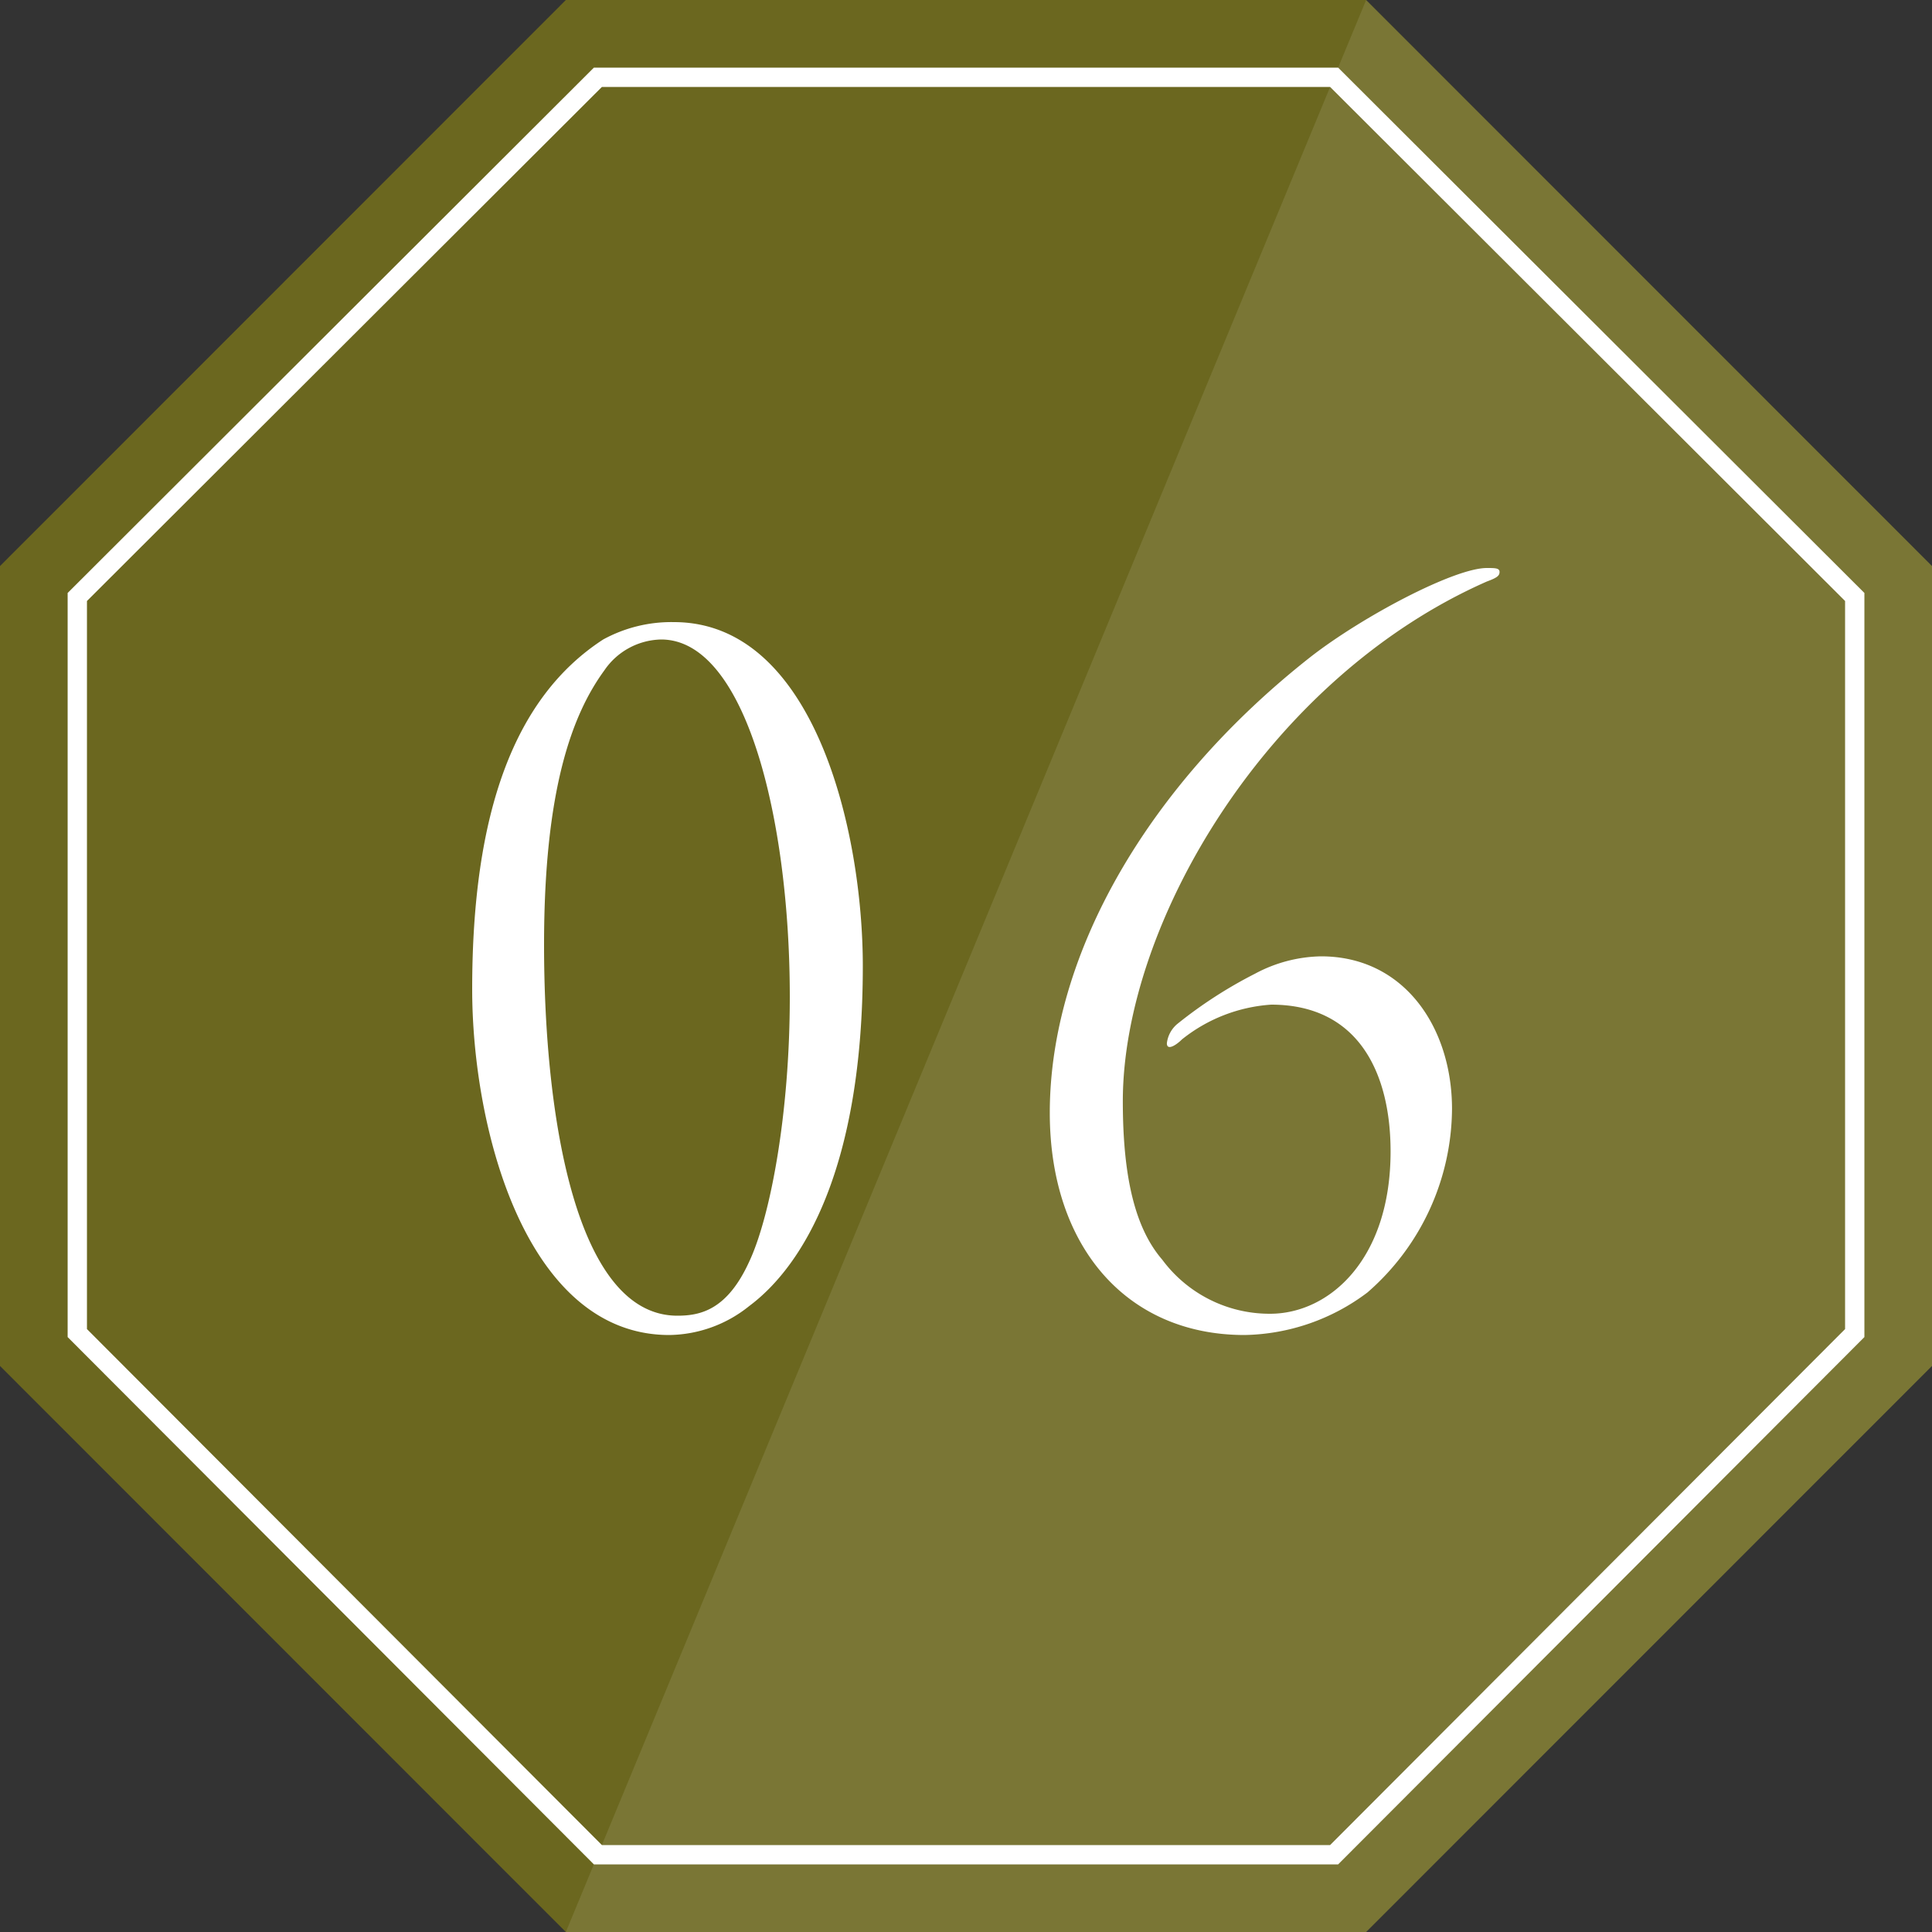
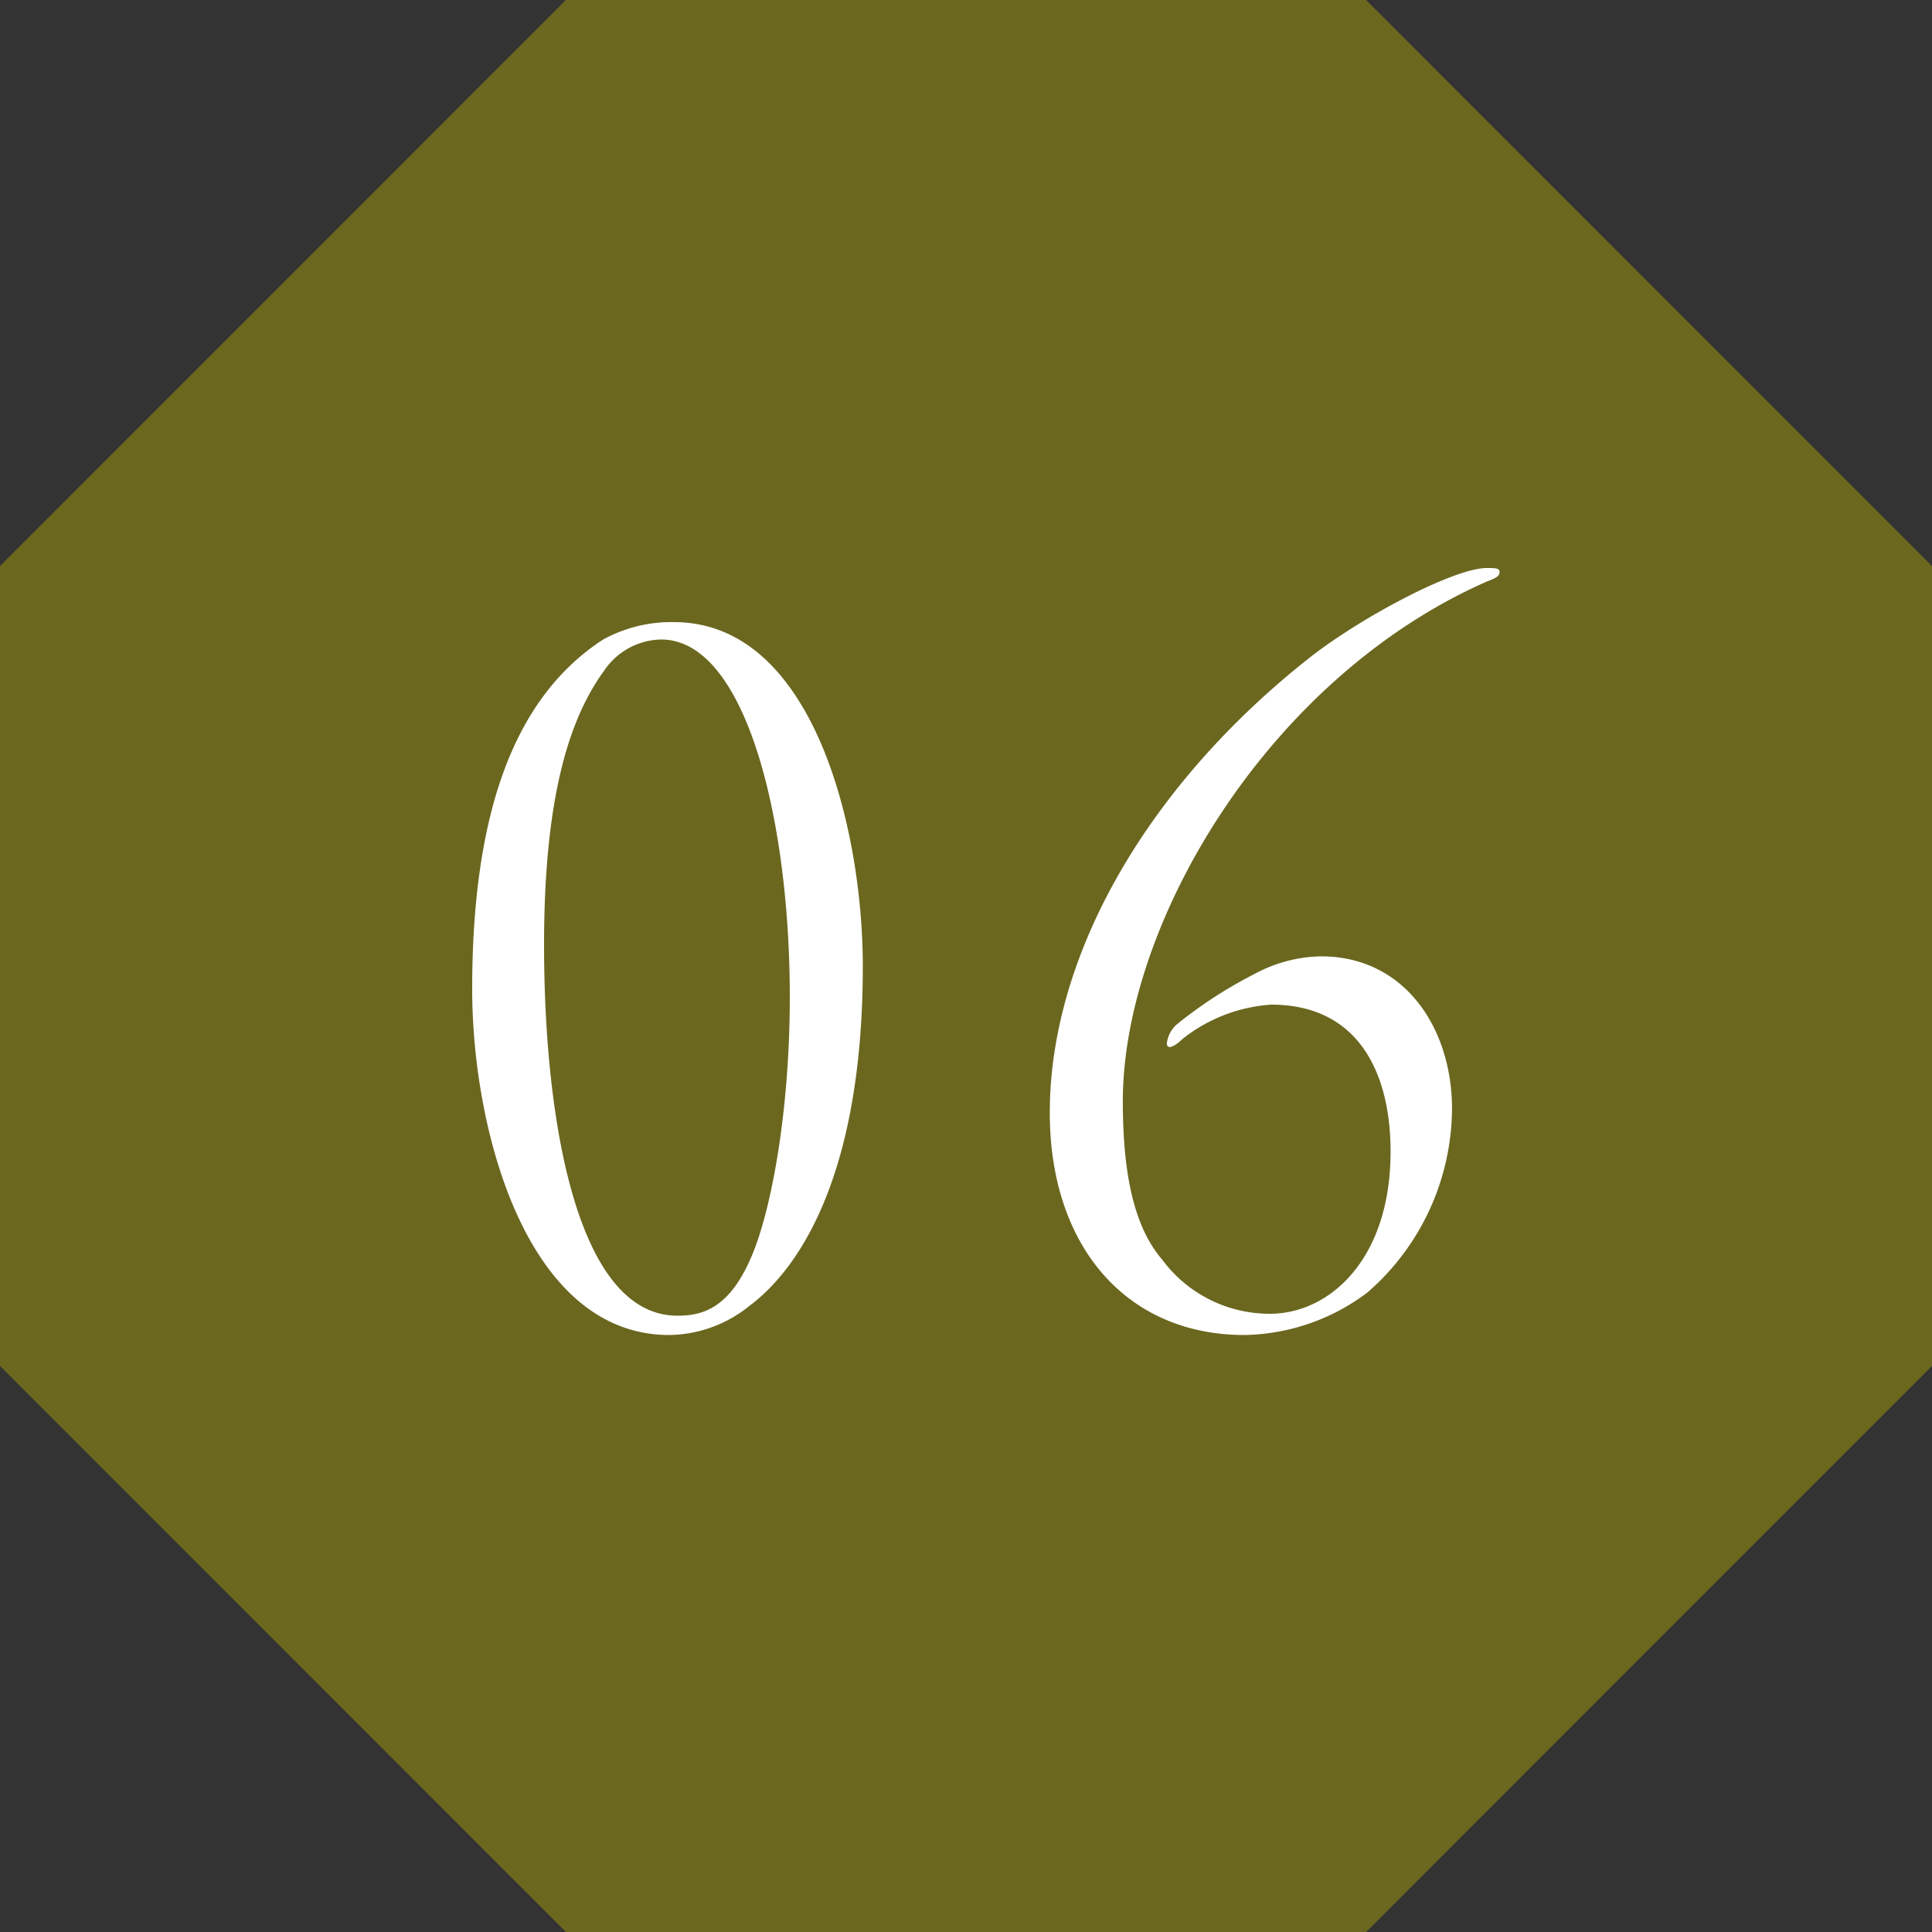
<svg xmlns="http://www.w3.org/2000/svg" id="icn_treatment04.svg" width="100" height="100" viewBox="0 0 100 100">
  <rect x="0" y="0" width="100" height="100" fill="#333333" stroke="none" />
  <defs>
    <style>
      .cls-1 {
        fill: #6b671f;
      }

      .cls-1, .cls-2, .cls-3, .cls-4 {
        fill-rule: evenodd;
      }

      .cls-2, .cls-4 {
        fill: #fff;
      }

      .cls-2 {
        opacity: 0.1;
      }

      .cls-3 {
        fill: none;
        stroke: #fff;
        stroke-width: 1px;
      }
    </style>
  </defs>
  <path id="多角形_1174" data-name="多角形 1174" class="cls-1" d="M486.523,16120.8l29.29,29.3v41.4l-29.29,29.3H445.1l-29.289-29.3v-41.4l29.289-29.3h41.421Z" transform="translate(-415.812 -16120.8)" />
-   <path id="多角形_1174-2" data-name="多角形 1174" class="cls-2" d="M486.523,16120.8l29.29,29.3v41.4l-29.29,29.3H445.1" transform="translate(-415.812 -16120.8)" />
-   <path id="多角形_1174-3" data-name="多角形 1174" class="cls-3" d="M484.866,16124.8l26.947,26.9v38.1l-26.947,27H446.759l-26.946-27v-38.1l26.946-26.9h38.107Z" transform="translate(-415.812 -16120.8)" />
  <path id="_06_のコピー" data-name="06 のコピー" class="cls-4" d="M450.692,16153a7.354,7.354,0,0,0-3.66.9c-4.62,3-6.78,9-6.78,18.1,0,7.3,2.82,17.9,10.2,17.9a6.718,6.718,0,0,0,4.14-1.5c2.819-2.1,5.879-7.2,5.879-17.6C460.471,16163.8,457.951,16153,450.692,16153Zm-0.66.9c4.38,0,6.66,9.3,6.66,18.5,0,6.1-1.02,11.4-2.1,13.7-1.14,2.5-2.52,2.8-3.72,2.8-5.22,0-6.9-10.2-6.9-19.2,0-8,1.44-11.9,3.12-14.2A3.642,3.642,0,0,1,450.032,16153.9Zm42.736-3.7c-1.68,0-6.42,2.5-9.119,4.6-8.4,6.6-13.5,15.4-13.5,23.6,0,6.9,3.96,11.5,10.08,11.5a10.852,10.852,0,0,0,6.359-2.2,12.687,12.687,0,0,0,4.38-9.5c0-4.2-2.46-7.9-6.779-7.9a7.47,7.47,0,0,0-3.42.9,23.142,23.142,0,0,0-4.02,2.6,1.53,1.53,0,0,0-.54,1c0,0.4.48,0.1,0.78-.2a8.266,8.266,0,0,1,4.62-1.8c4.56,0,6.179,3.6,6.179,7.6,0,5.6-3.179,8.4-6.239,8.4a6.915,6.915,0,0,1-5.58-2.8c-1.38-1.6-2.04-4.2-2.04-8.2,0-9.2,7.5-21.9,18.839-26.9,0.54-.2.66-0.3,0.66-0.5S493.188,16150.2,492.768,16150.2Z" transform="translate(-415.812 -16120.8)" />
</svg>